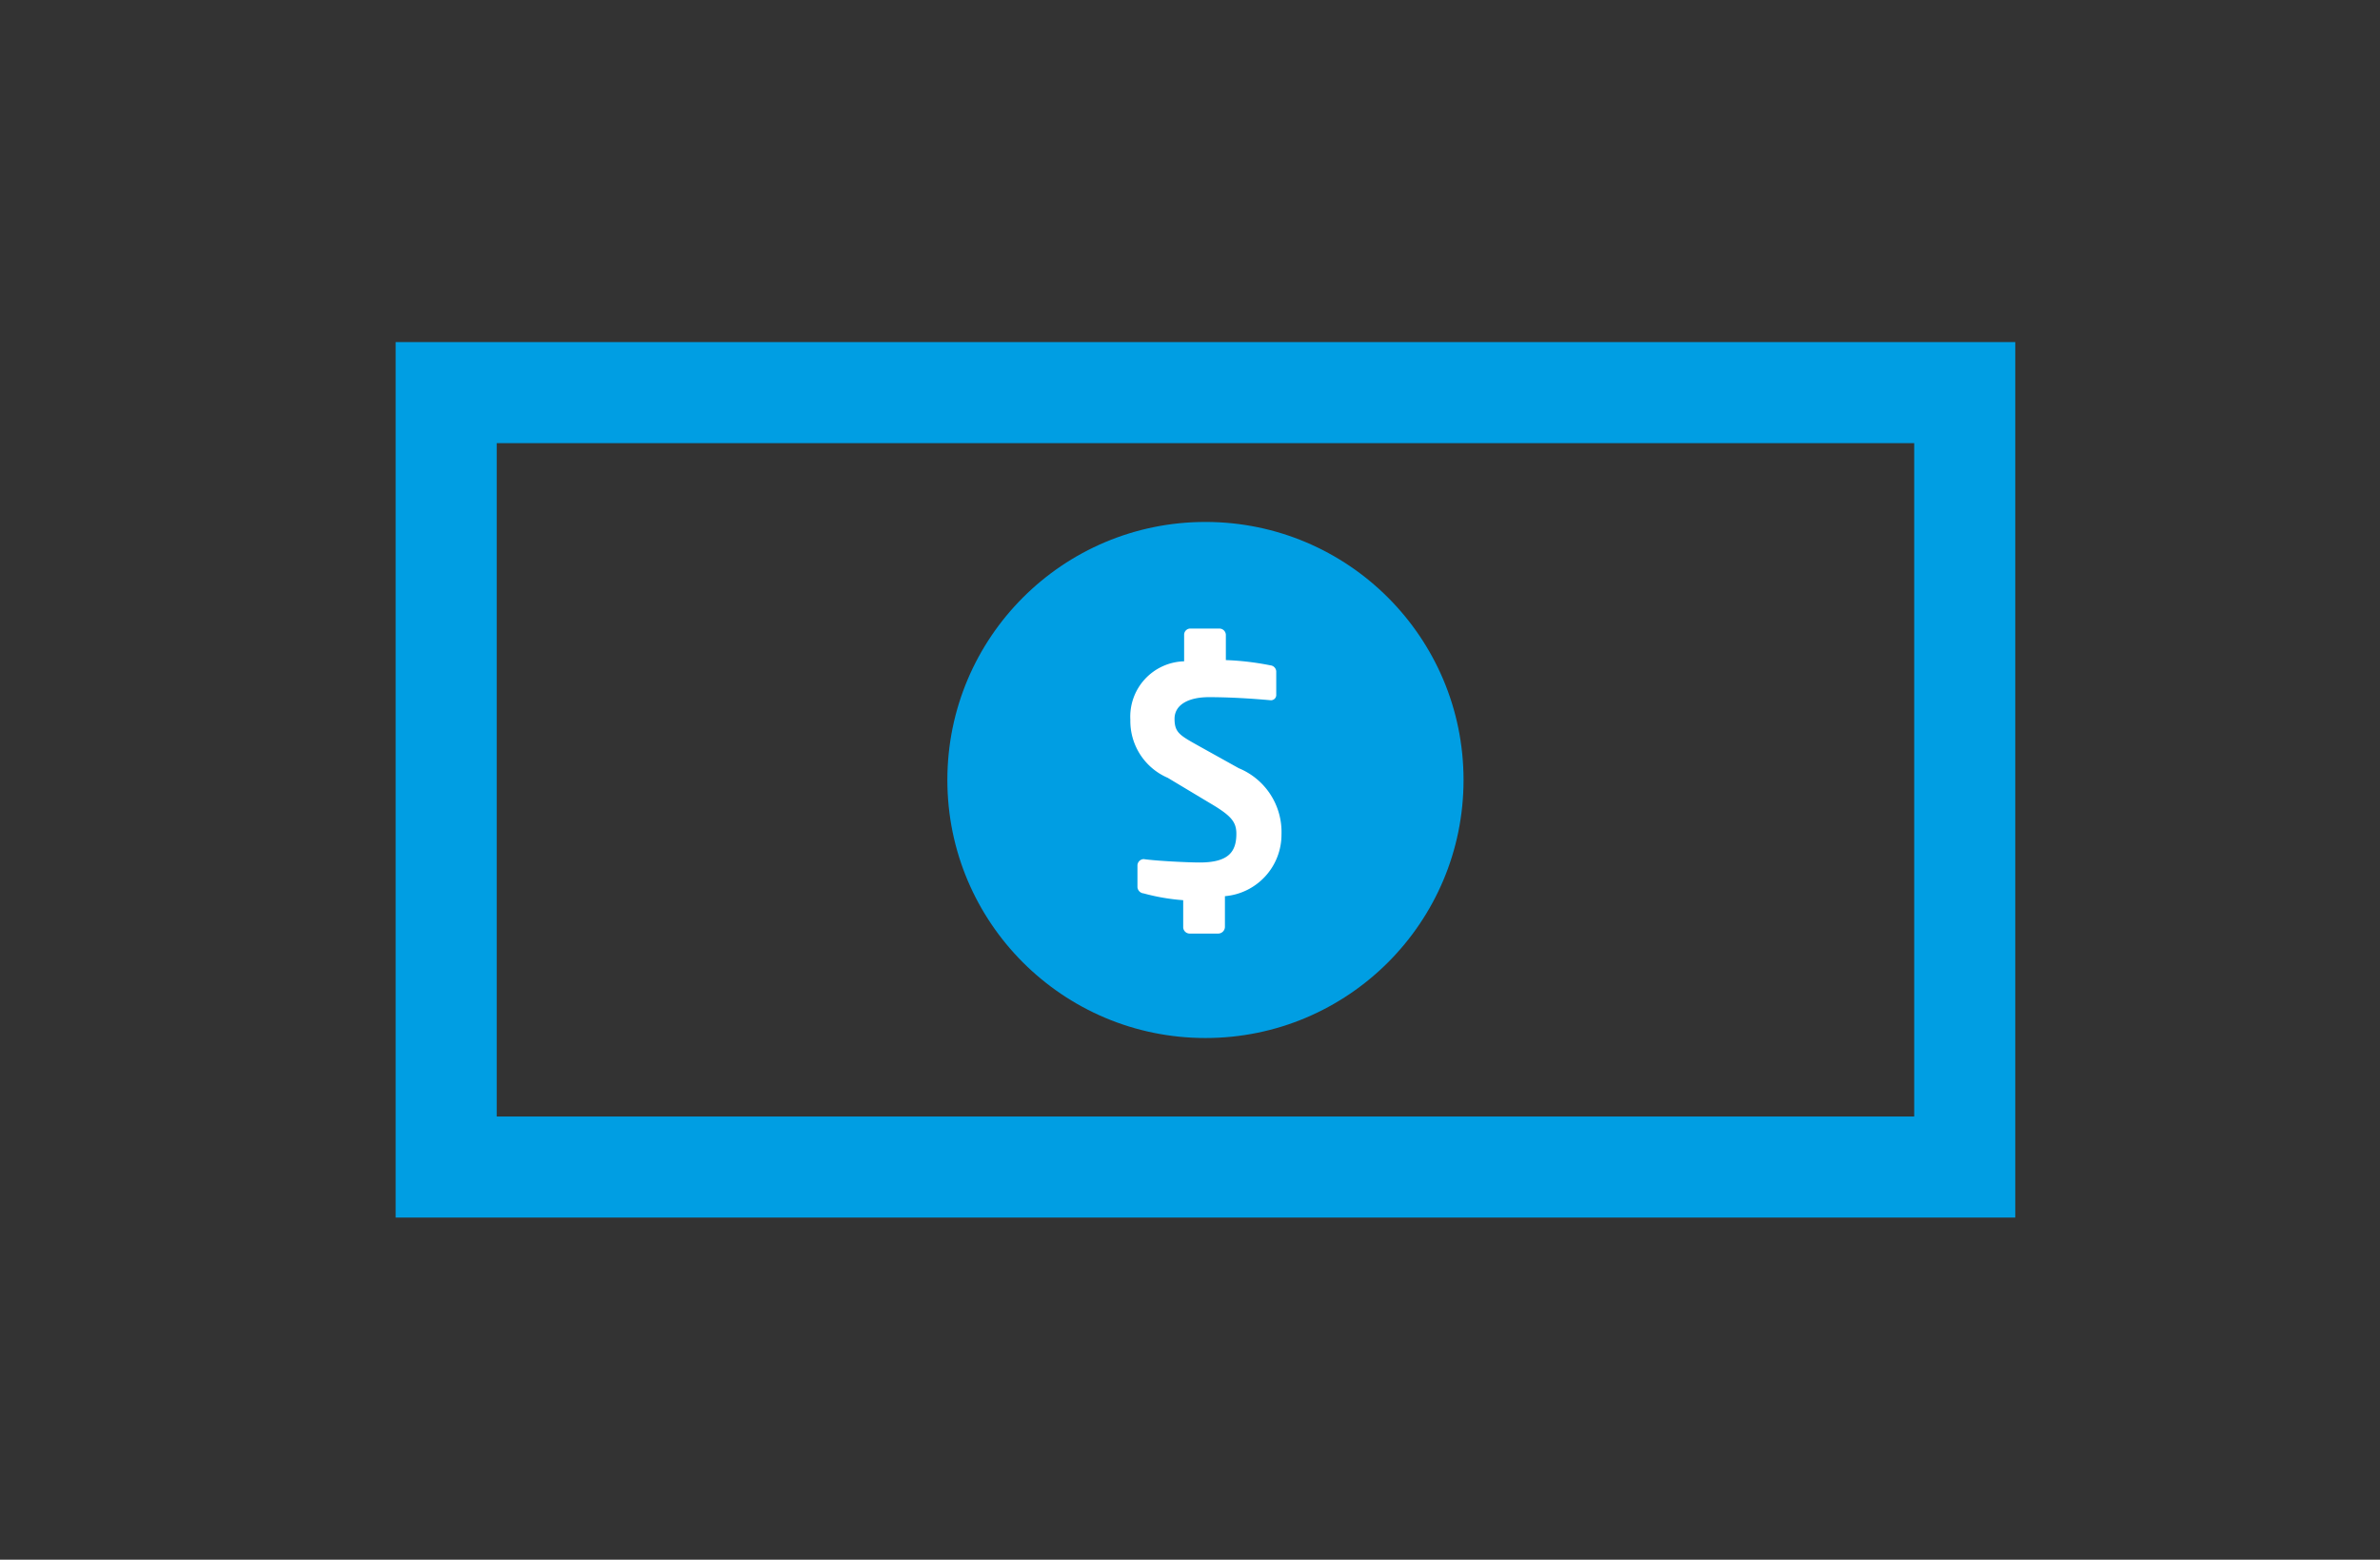
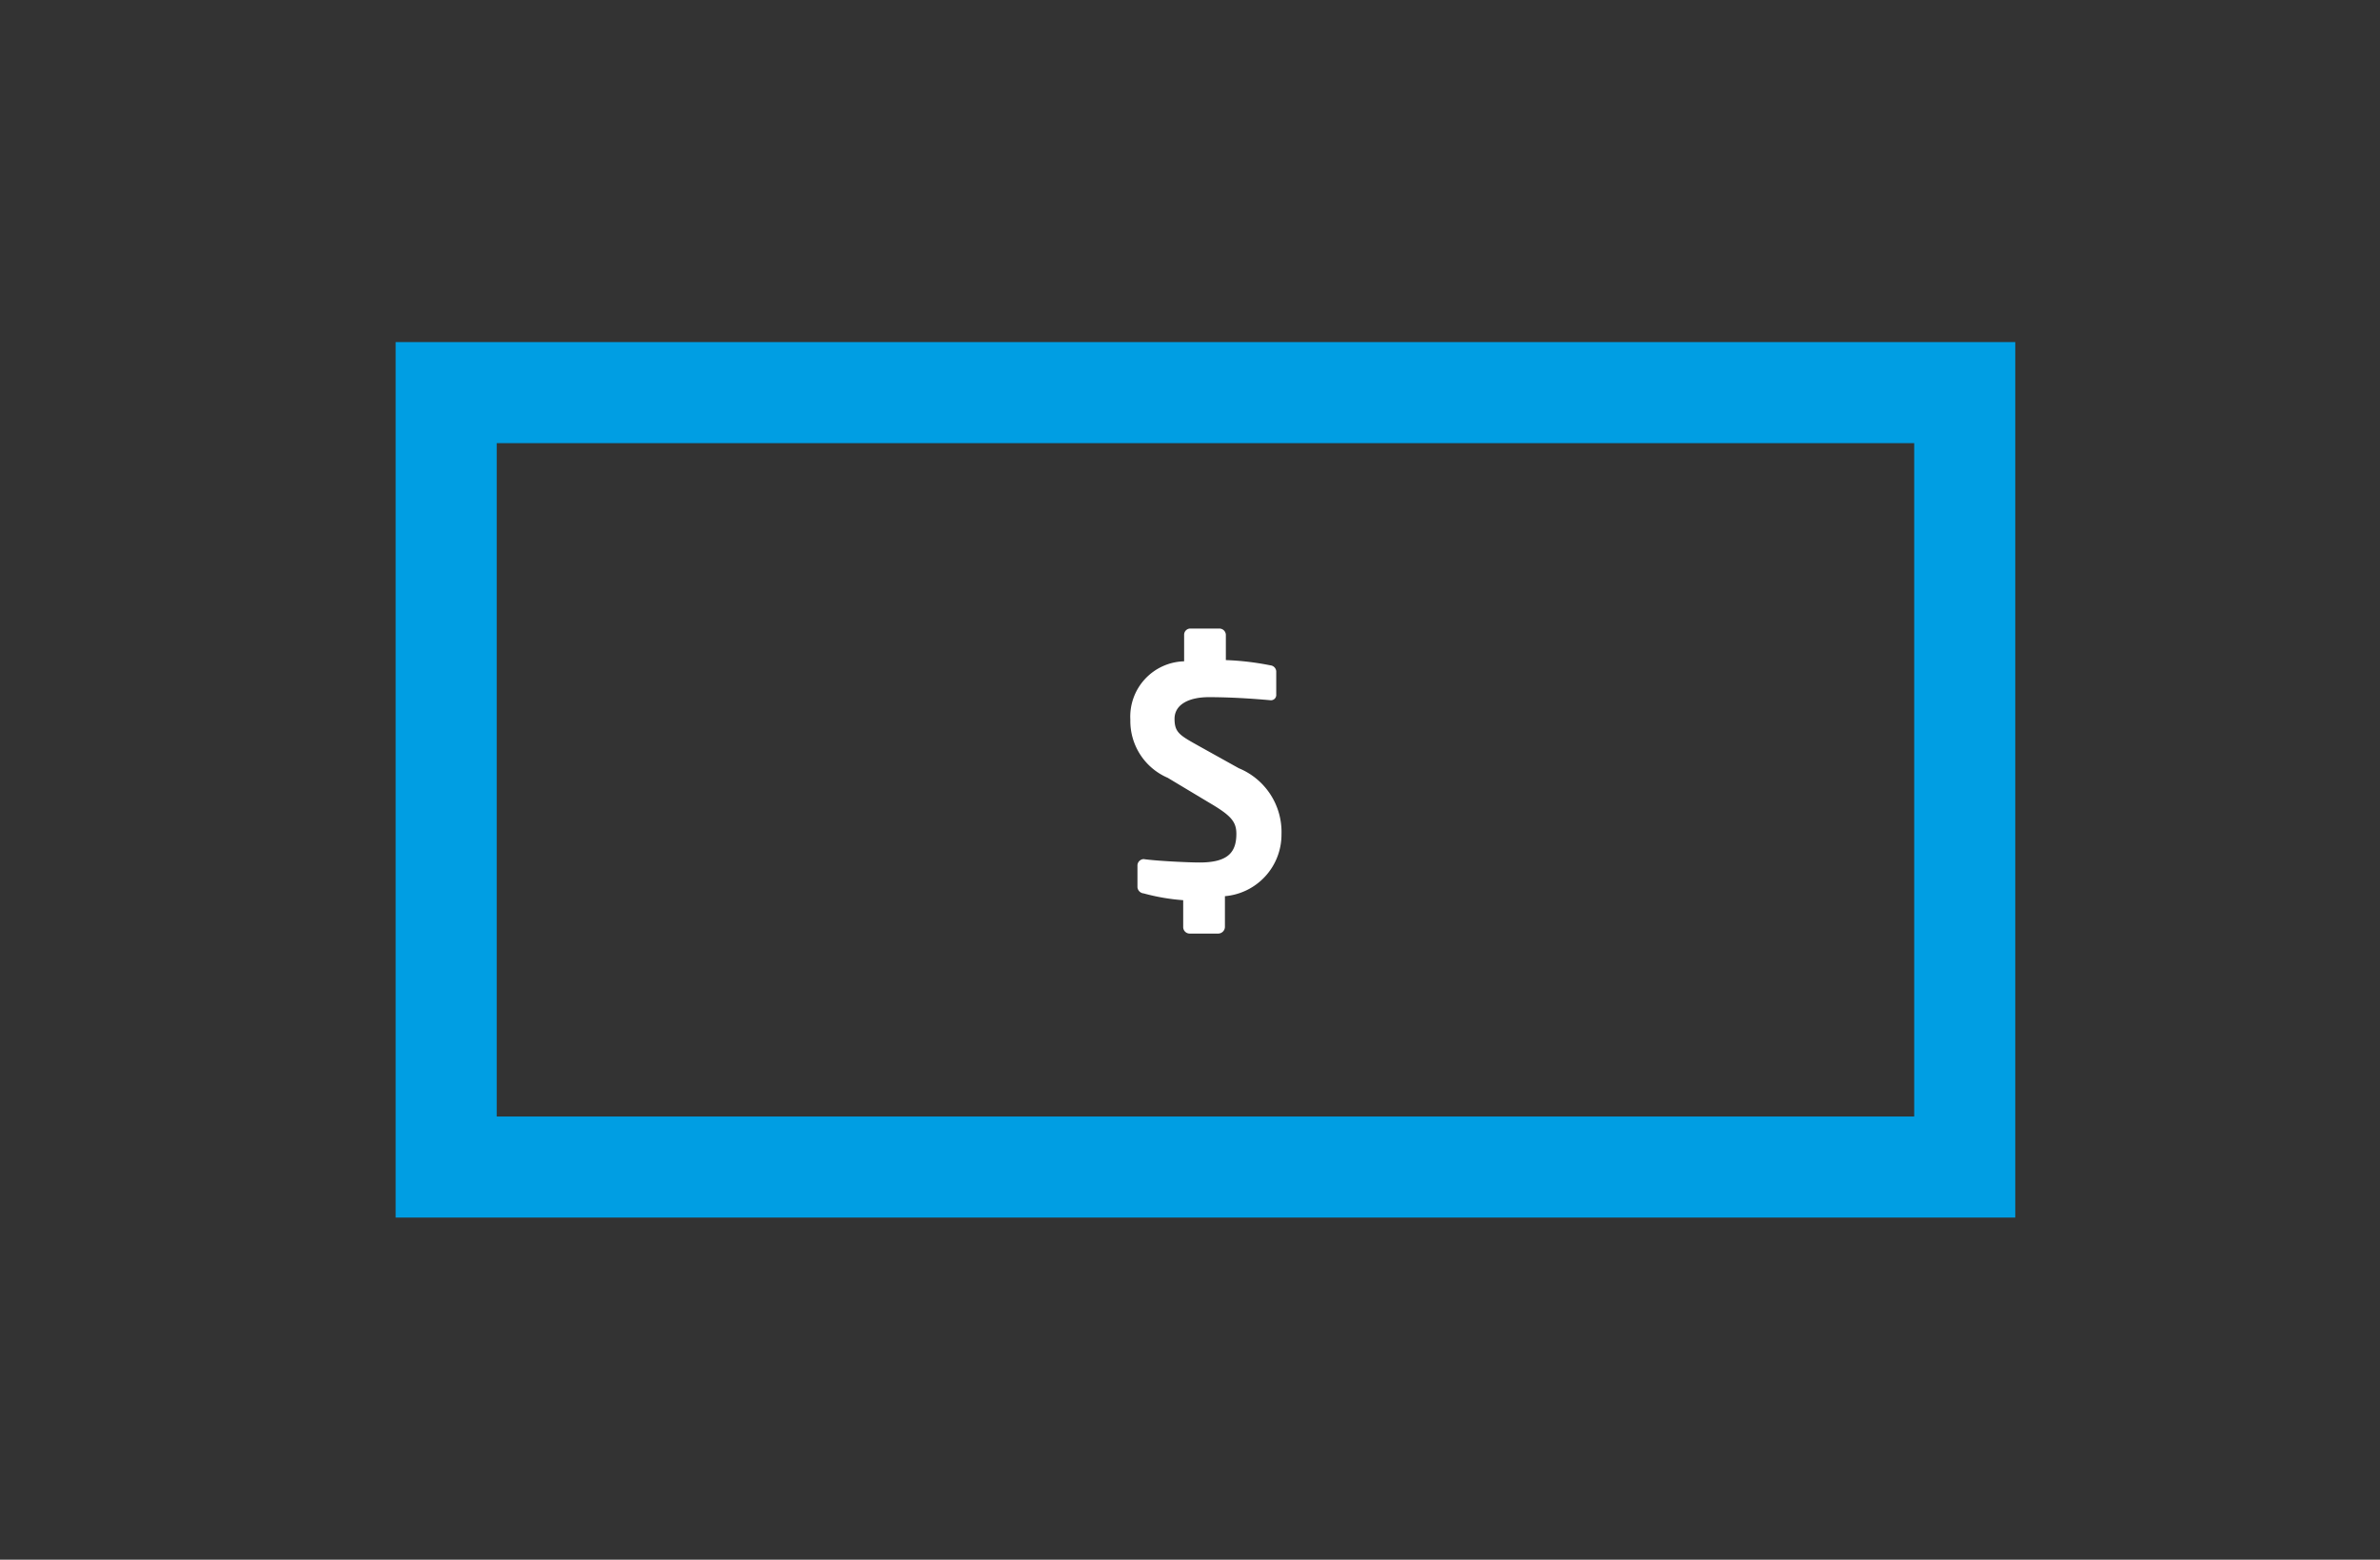
<svg xmlns="http://www.w3.org/2000/svg" id="Layer_1" data-name="Layer 1" viewBox="0 0 77 50.47">
  <rect x="0" y="0" width="77" height="50.47" fill="#333333" stroke="none" />
  <defs>
    <style>.cls-1{fill:#009ee3;}.cls-2{fill:#fff;}</style>
  </defs>
  <path class="cls-1" d="M65.2,39.4H12.8V11.07H65.2ZM16.07,36.13H61.93V14.34H16.07Z" />
-   <circle class="cls-1" cx="39" cy="25.24" r="8.35" />
  <path class="cls-2" d="M39.63,29V30a.22.22,0,0,1-.21.21h-.93a.21.21,0,0,1-.21-.21v-.87A6.69,6.69,0,0,1,37,28.91a.22.22,0,0,1-.2-.2V28a.21.21,0,0,1,.2-.2h0c.41.06,1.44.11,1.81.11.92,0,1.19-.33,1.19-.93,0-.4-.19-.6-.87-1l-1.35-.81a2,2,0,0,1-1.21-1.88,1.79,1.79,0,0,1,1.74-1.89v-.86a.2.2,0,0,1,.21-.2h.93a.21.21,0,0,1,.21.2v.82a9,9,0,0,1,1.44.17.21.21,0,0,1,.19.19v.76a.17.17,0,0,1-.18.18h0c-.67-.06-1.35-.1-2-.1S38,22.8,38,23.26s.18.54.84.91l1.24.69A2.23,2.23,0,0,1,41.46,27,2,2,0,0,1,39.63,29Z" />
</svg>